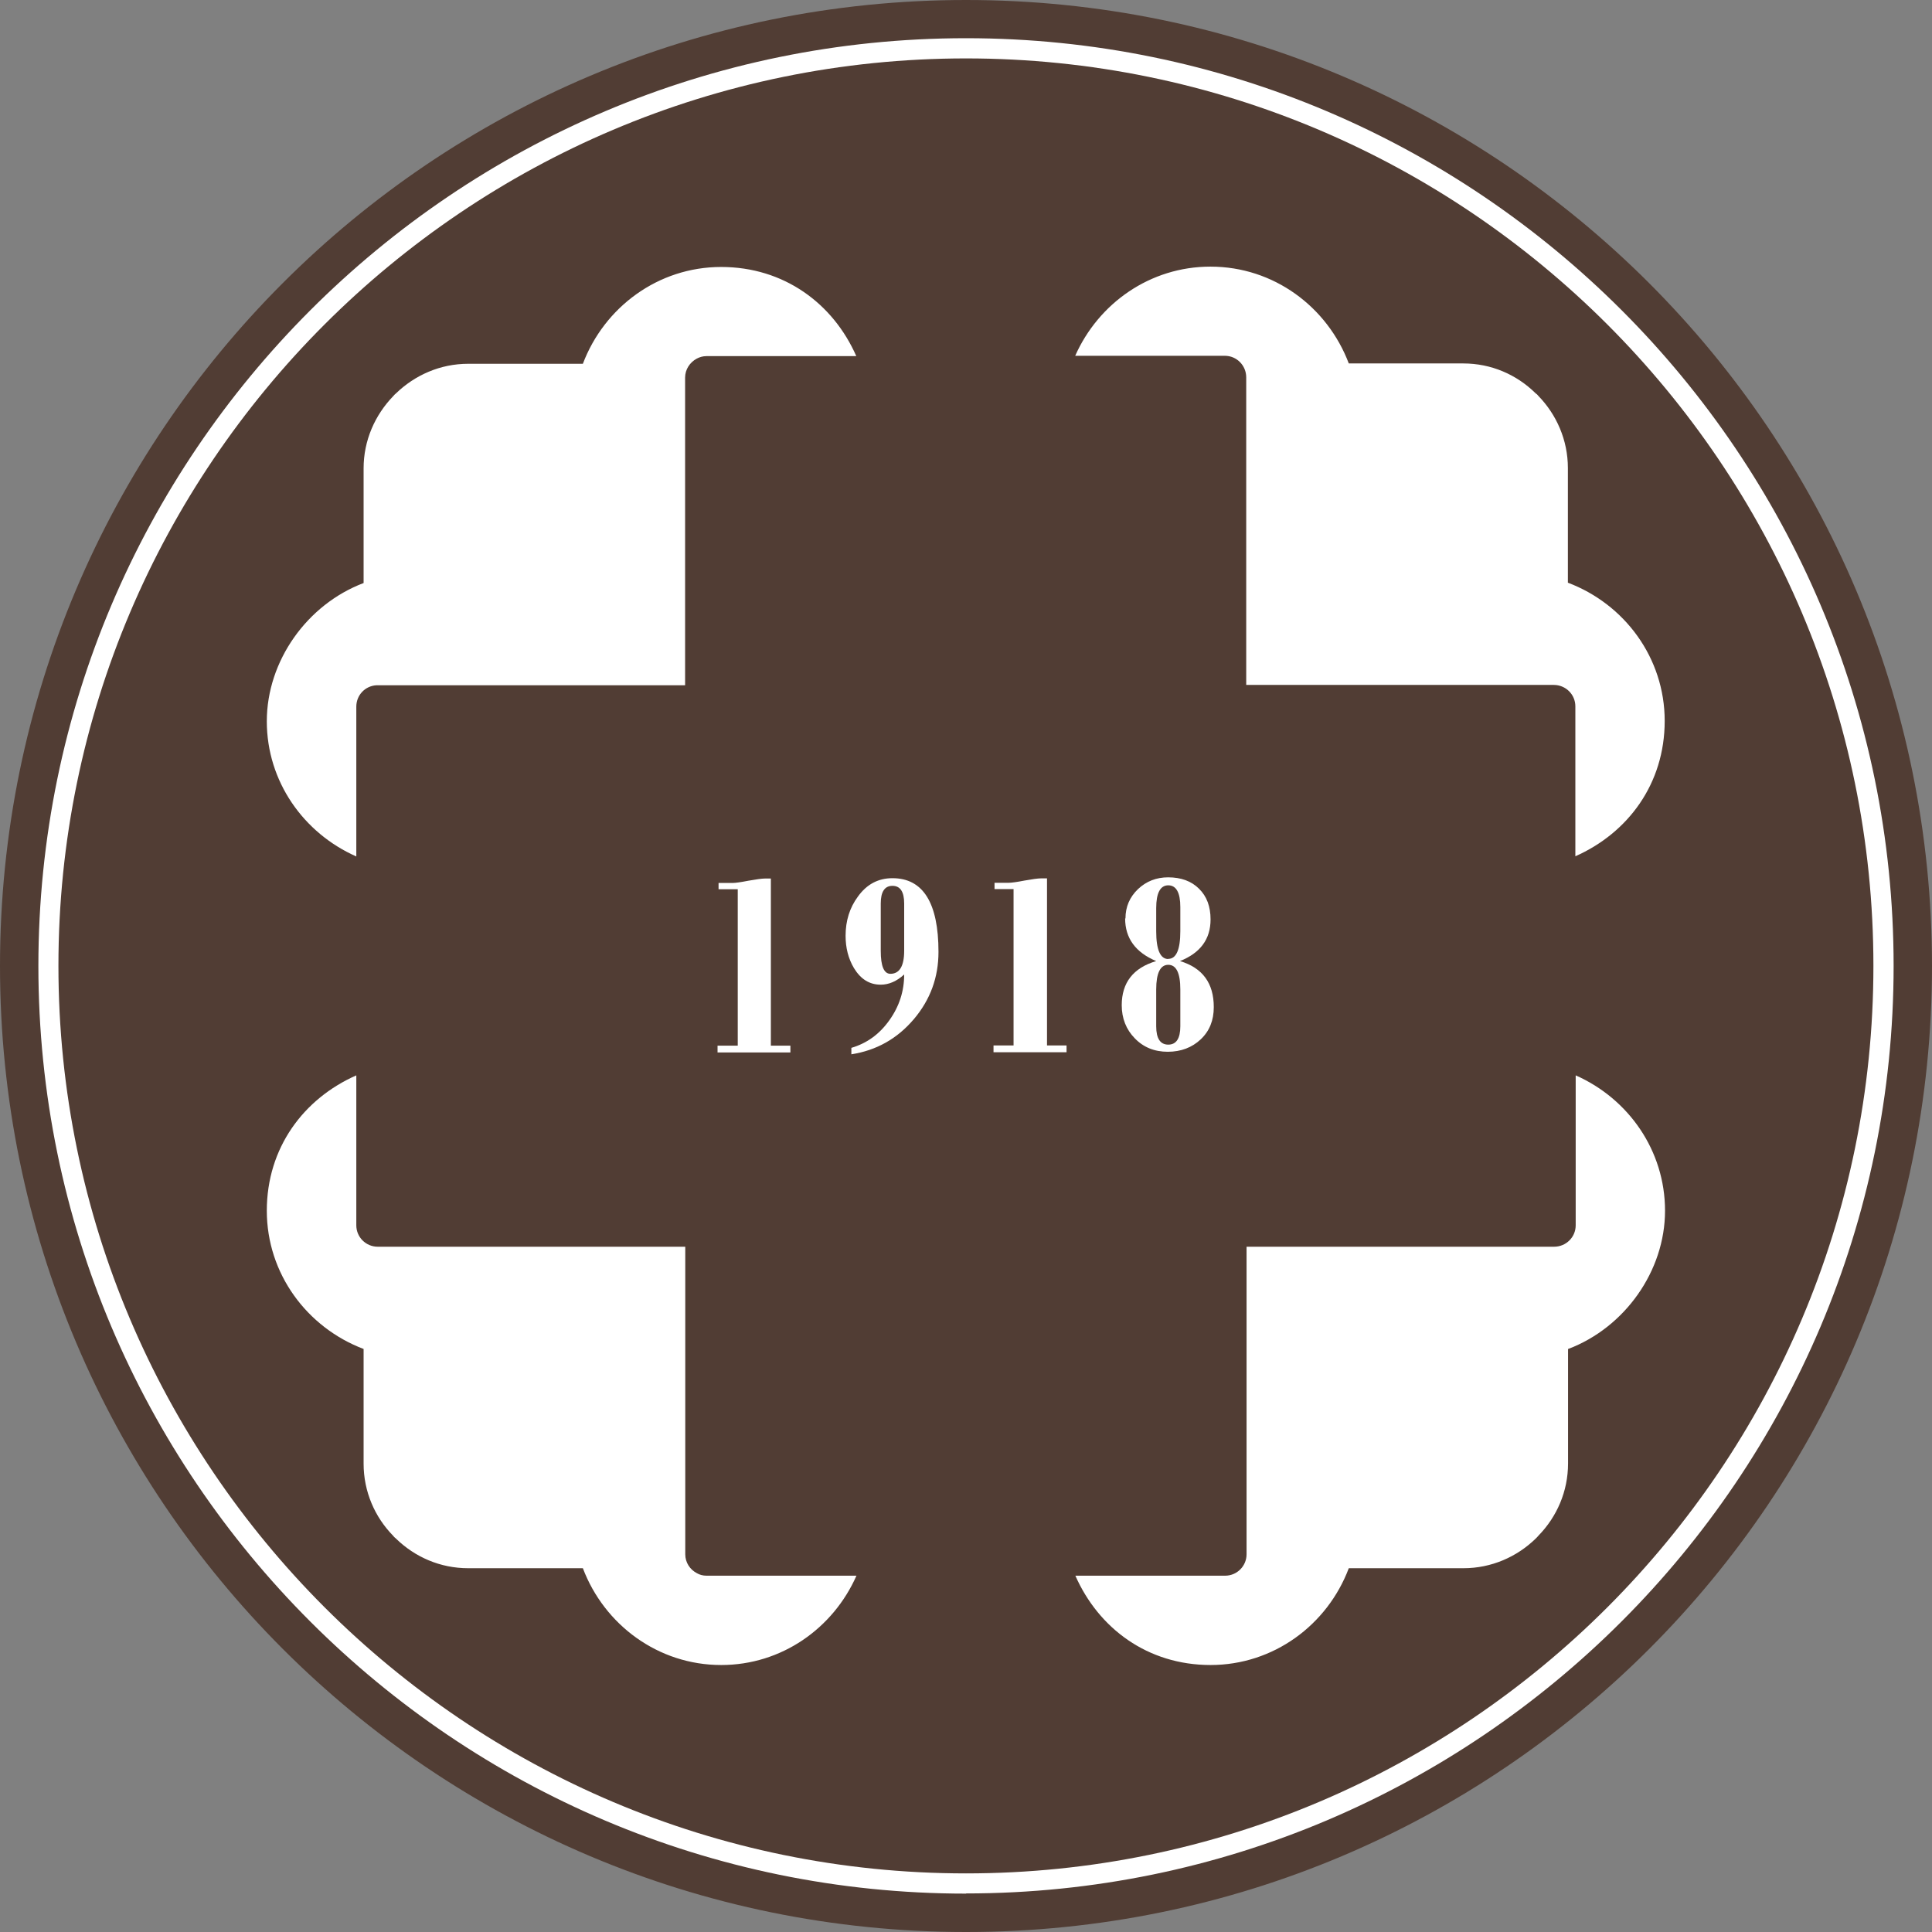
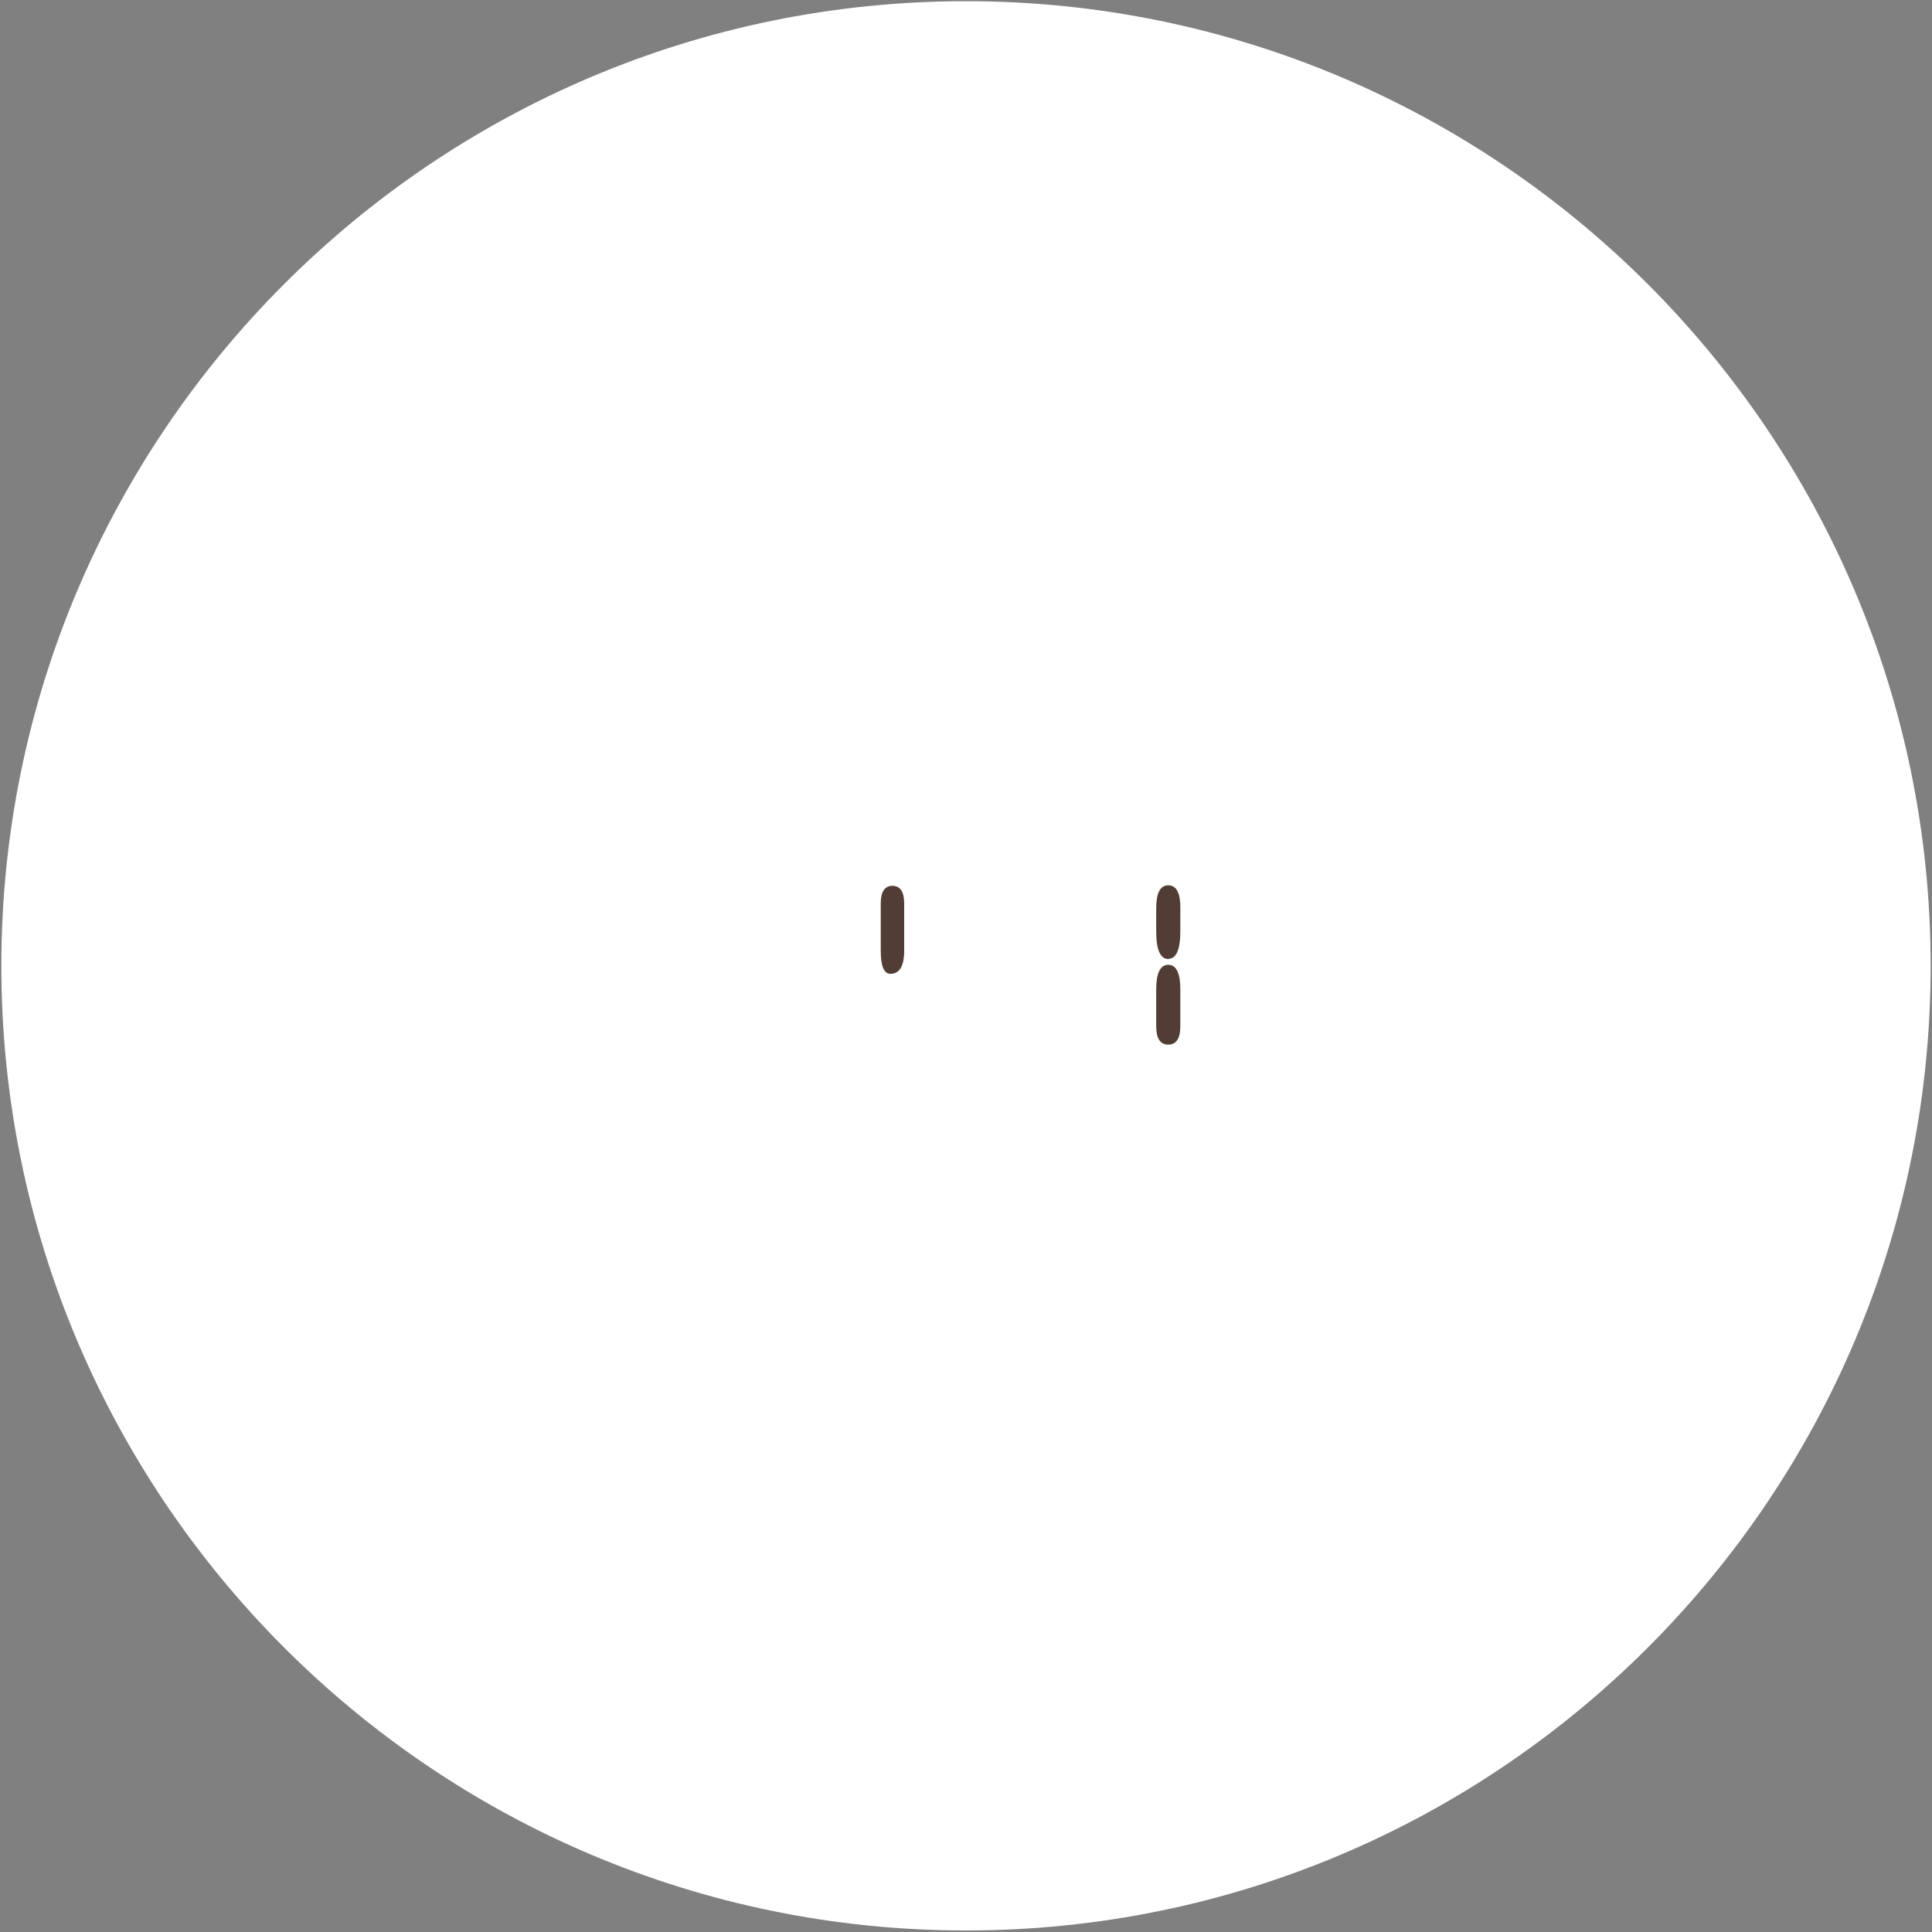
<svg xmlns="http://www.w3.org/2000/svg" width="120" height="120" viewBox="0 0 120 120" fill="none">
  <rect x="0" y="0" width="120" height="120" fill="#808080" stroke="none" />
  <path d="M60 0.074C26.952 0.074 0.084 26.952 0.084 59.99C0.084 93.028 26.962 119.905 60 119.905C93.038 119.905 119.916 93.028 119.916 59.99C119.916 26.952 93.028 0.074 60 0.074Z" fill="white" />
-   <path d="M60 0C26.857 0 0 26.867 0 60C0 93.133 26.857 120 60 120C93.144 120 120 93.133 120 60C120 26.867 93.122 0 60 0ZM60 117.616C28.228 117.616 2.384 91.772 2.384 60C2.384 28.228 28.217 2.373 60 2.373C91.783 2.373 117.616 28.228 117.616 59.989C117.616 91.751 91.772 117.605 60 117.605V117.616Z" fill="#513D34" />
  <path d="M72.563 64.884C73.059 64.884 73.312 64.504 73.312 63.745V61.456C73.312 60.433 73.059 59.926 72.563 59.926C72.068 59.926 71.814 60.443 71.814 61.456V63.745C71.814 64.504 72.068 64.884 72.563 64.884Z" fill="#513D34" />
  <path d="M72.563 59.557C73.059 59.557 73.312 58.987 73.312 57.837V56.34C73.312 55.443 73.059 54.989 72.563 54.989C72.068 54.989 71.814 55.464 71.814 56.403V57.848C71.814 58.987 72.068 59.567 72.563 59.567V59.557Z" fill="#513D34" />
  <path d="M55.432 55.021C54.947 55.021 54.705 55.39 54.705 56.118V59.061C54.705 60.01 54.905 60.485 55.306 60.485C55.865 60.485 56.16 60.01 56.16 59.061V56.118C56.16 55.39 55.918 55.021 55.432 55.021Z" fill="#513D34" />
-   <path d="M60 3.628C28.913 3.628 3.629 28.913 3.629 59.989C3.629 91.065 28.913 116.36 60 116.36C91.087 116.36 116.361 91.076 116.361 59.989C116.361 28.903 91.076 3.628 60 3.628ZM22.584 36.202V29.219C22.584 29.219 22.584 29.177 22.584 29.156C22.584 29.135 22.584 29.114 22.584 29.093C22.584 27.352 23.291 25.78 24.42 24.609C24.451 24.578 24.473 24.546 24.504 24.515C24.536 24.483 24.567 24.462 24.599 24.43C25.77 23.301 27.342 22.595 29.082 22.595C29.103 22.595 29.124 22.595 29.145 22.595C29.167 22.595 29.188 22.595 29.209 22.595H36.203C37.532 19.082 40.876 16.582 44.789 16.582C48.703 16.582 51.751 18.86 53.186 22.12H43.871C43.65 22.12 43.449 22.183 43.27 22.278C42.848 22.51 42.553 22.943 42.553 23.46V42.563H23.375C22.679 42.605 22.131 43.175 22.131 43.892V53.196C18.861 51.751 16.572 48.544 16.572 44.799C16.572 41.055 19.072 37.542 22.584 36.213V36.202ZM44.631 55.232V54.842H45.506C45.675 54.842 45.992 54.799 46.477 54.704C46.962 54.62 47.31 54.567 47.511 54.567H47.88V64.947H49.093V65.369H44.568V64.947H45.823V55.232H44.641H44.631ZM44.789 103.417C40.876 103.417 37.532 100.917 36.203 97.405H29.209C29.209 97.405 29.167 97.405 29.145 97.405C29.124 97.405 29.103 97.405 29.082 97.405C27.342 97.405 25.77 96.709 24.599 95.569C24.567 95.538 24.536 95.517 24.504 95.485C24.473 95.453 24.441 95.422 24.42 95.39C23.281 94.23 22.584 92.647 22.584 90.907C22.584 90.886 22.584 90.865 22.584 90.844C22.584 90.823 22.584 90.801 22.584 90.78V83.787C19.072 82.457 16.572 79.114 16.572 75.2C16.572 71.287 18.861 68.238 22.131 66.793V76.107C22.131 76.846 22.732 77.436 23.46 77.436H42.563V96.54C42.563 97.057 42.859 97.489 43.281 97.711C43.46 97.816 43.66 97.869 43.882 97.869H53.196C51.751 101.139 48.544 103.417 44.8 103.417H44.789ZM56.751 63.312C55.728 64.514 54.441 65.242 52.88 65.485V65.084C53.85 64.799 54.631 64.23 55.243 63.365C55.854 62.51 56.16 61.561 56.16 60.527C55.696 60.949 55.211 61.16 54.705 61.16C54.008 61.16 53.46 60.822 53.038 60.126C52.69 59.536 52.521 58.871 52.521 58.122C52.521 57.194 52.774 56.382 53.281 55.696C53.829 54.926 54.546 54.546 55.432 54.546C57.331 54.546 58.291 56.076 58.291 59.124C58.291 60.706 57.785 62.088 56.762 63.301L56.751 63.312ZM75.19 16.561C79.114 16.561 82.447 19.061 83.776 22.574H90.76C90.76 22.574 90.802 22.574 90.823 22.574C90.844 22.574 90.865 22.574 90.886 22.574C92.627 22.574 94.198 23.27 95.359 24.409C95.39 24.441 95.422 24.462 95.464 24.493C95.496 24.525 95.517 24.557 95.549 24.588C96.677 25.749 97.384 27.331 97.384 29.072C97.384 29.093 97.384 29.114 97.384 29.135C97.384 29.156 97.384 29.177 97.384 29.198V36.192C100.907 37.521 103.397 40.865 103.397 44.778C103.397 48.692 101.108 51.74 97.848 53.185V43.871C97.848 43.133 97.247 42.542 96.508 42.542H77.405V23.439C77.405 22.7 76.814 22.099 76.076 22.099H66.783C68.228 18.839 71.435 16.561 75.179 16.561H75.19ZM69.905 57.046C69.905 56.318 70.169 55.717 70.686 55.221C71.203 54.736 71.825 54.493 72.553 54.493C73.354 54.493 73.998 54.725 74.473 55.2C74.958 55.675 75.19 56.308 75.19 57.109C75.19 58.333 74.557 59.188 73.291 59.694C74.694 60.116 75.39 61.065 75.39 62.553C75.39 63.375 75.126 64.04 74.578 64.557C74.04 65.063 73.354 65.327 72.532 65.327C71.709 65.327 71.023 65.052 70.485 64.493C69.947 63.945 69.673 63.249 69.673 62.436C69.673 61.033 70.39 60.116 71.814 59.694C70.527 59.156 69.884 58.27 69.884 57.046H69.905ZM66.234 65.358H61.709V64.936H62.954V55.221H61.772V54.831H62.658C62.816 54.831 63.143 54.789 63.629 54.694C64.114 54.609 64.462 54.557 64.662 54.557H65.032V64.936H66.245V65.358H66.234ZM97.394 83.776V90.77C97.394 90.77 97.394 90.812 97.394 90.833C97.394 90.854 97.394 90.875 97.394 90.896C97.394 92.637 96.698 94.209 95.559 95.379C95.527 95.411 95.506 95.443 95.475 95.474C95.443 95.506 95.411 95.538 95.38 95.569C94.219 96.698 92.637 97.405 90.897 97.405C90.876 97.405 90.854 97.405 90.833 97.405C90.812 97.405 90.791 97.405 90.77 97.405H83.776C82.447 100.928 79.103 103.417 75.19 103.417C71.276 103.417 68.238 101.139 66.793 97.869H76.097C76.835 97.869 77.426 97.268 77.426 96.54V77.436H96.529C97.268 77.436 97.869 76.846 97.869 76.107V66.793C101.139 68.238 103.418 71.455 103.418 75.2C103.418 78.945 100.918 82.457 97.405 83.787L97.394 83.776Z" fill="#513D34" />
</svg>